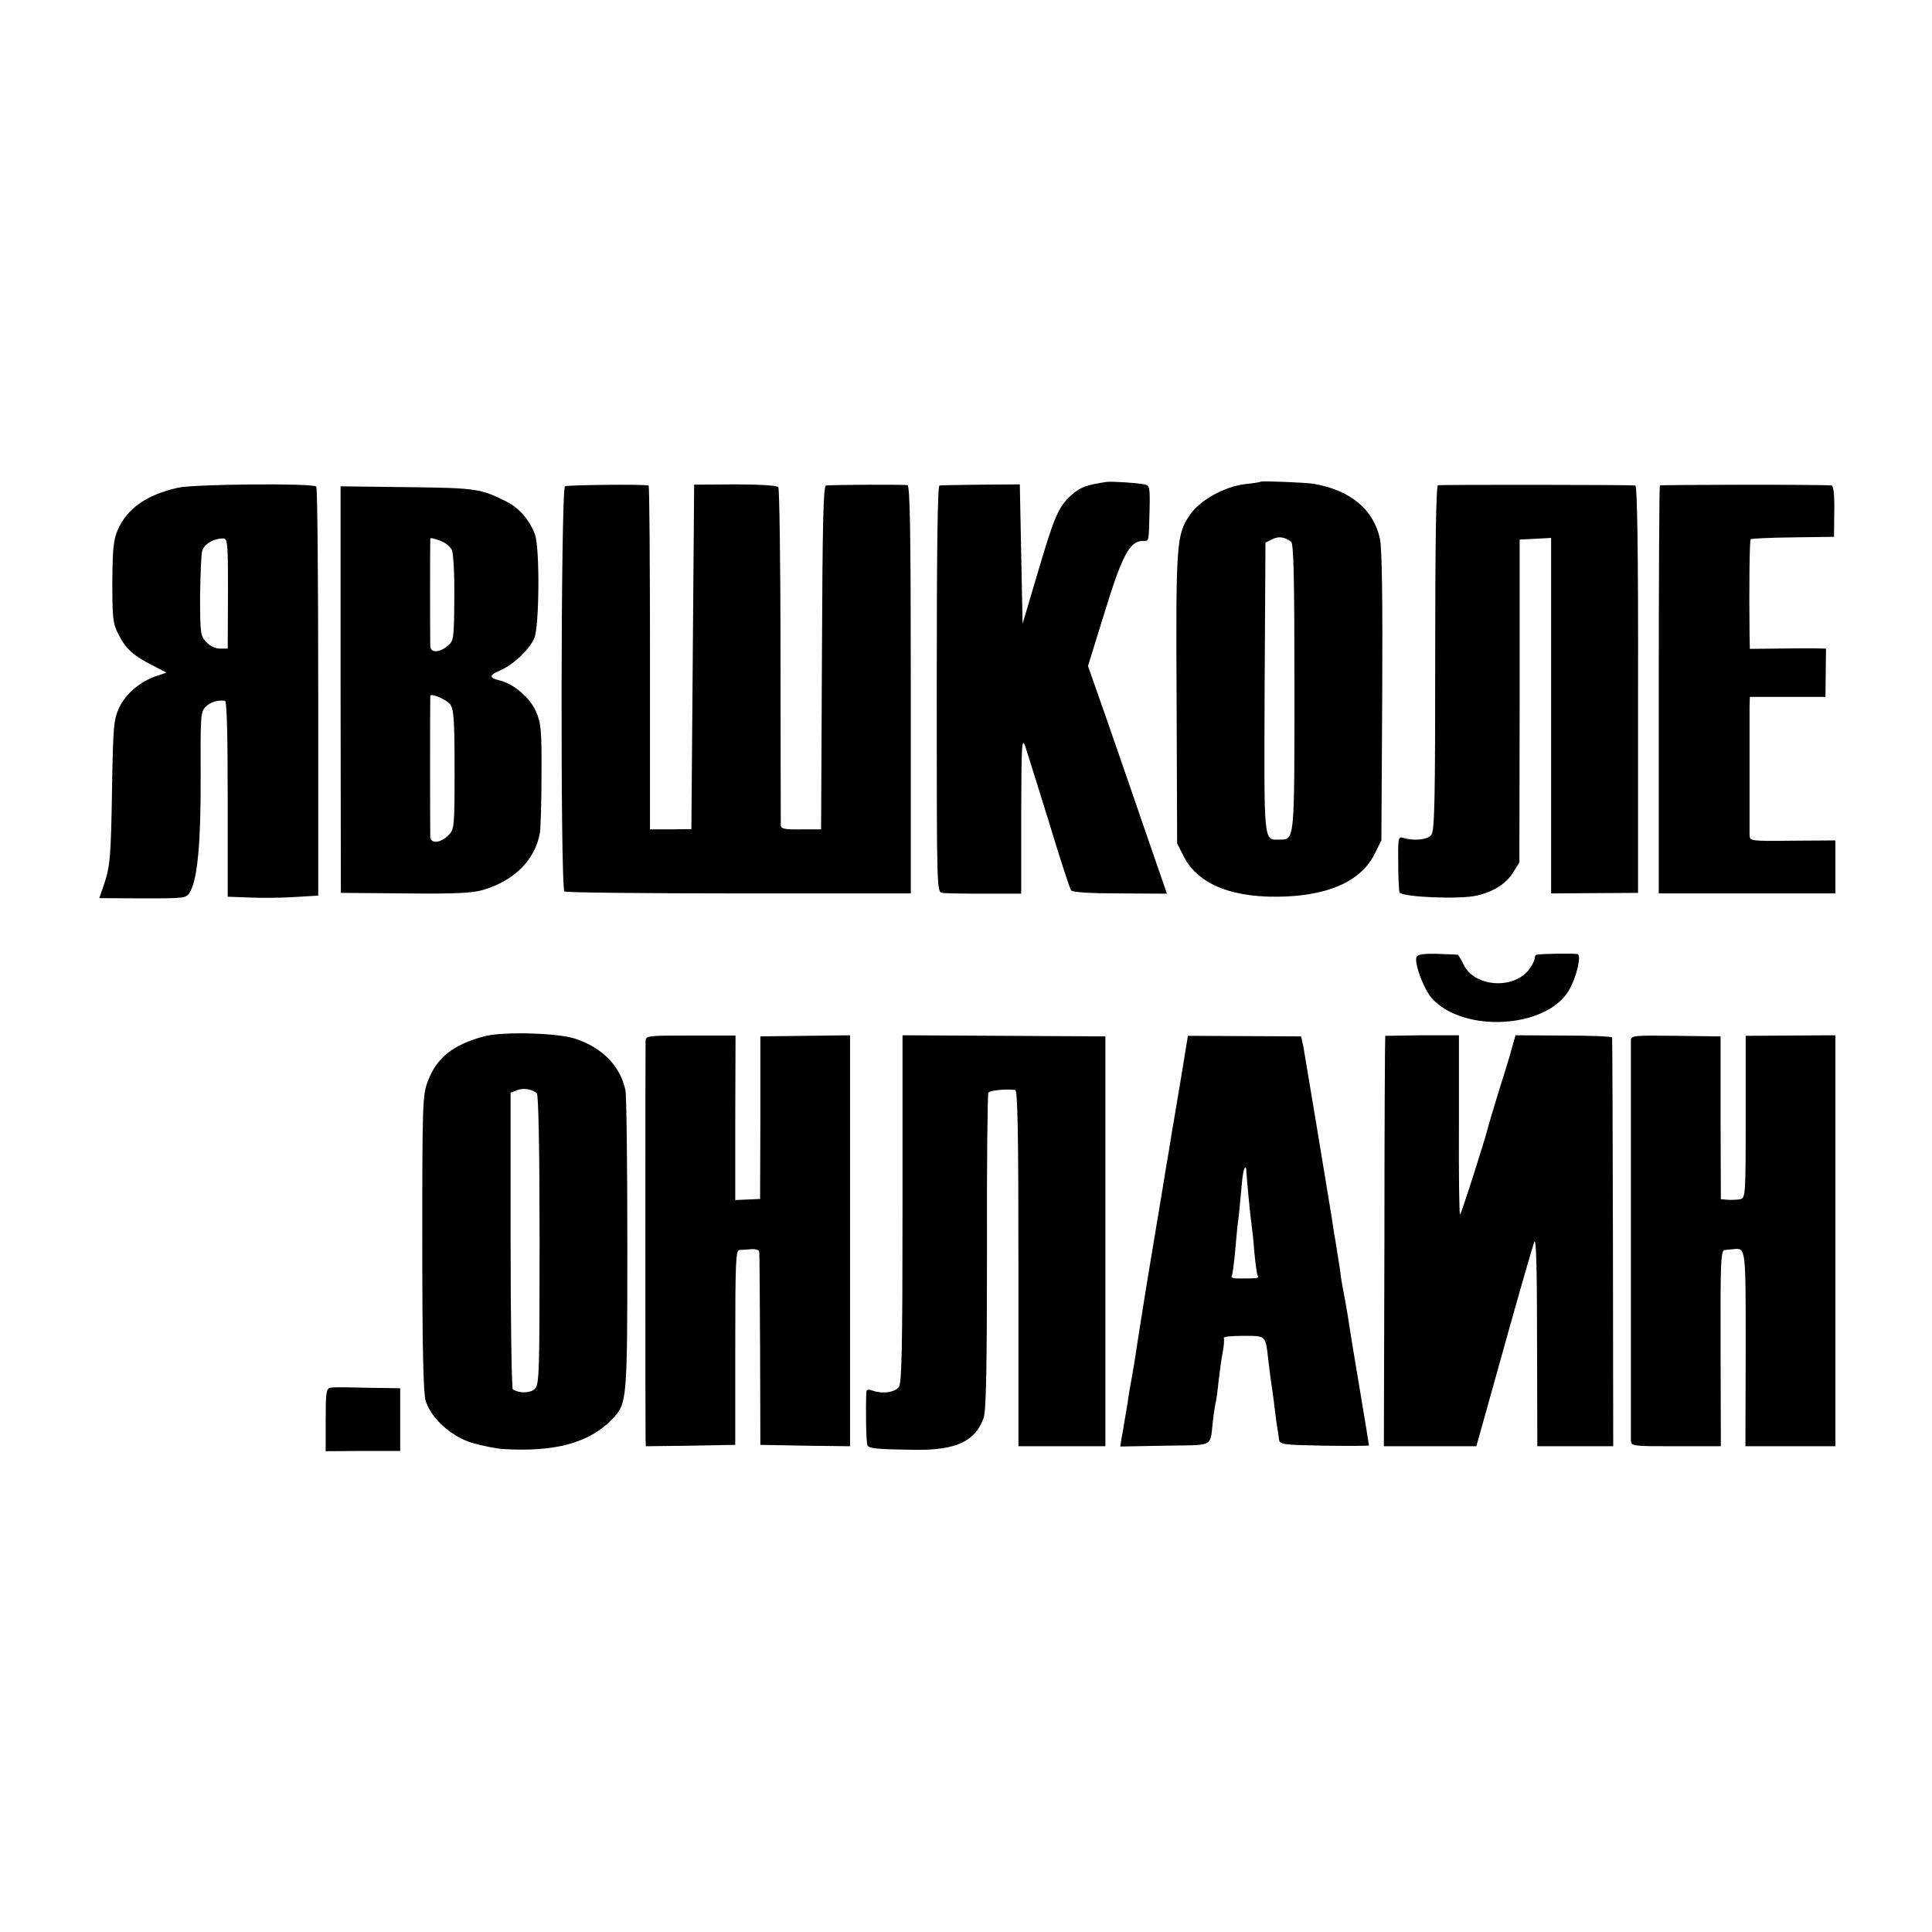
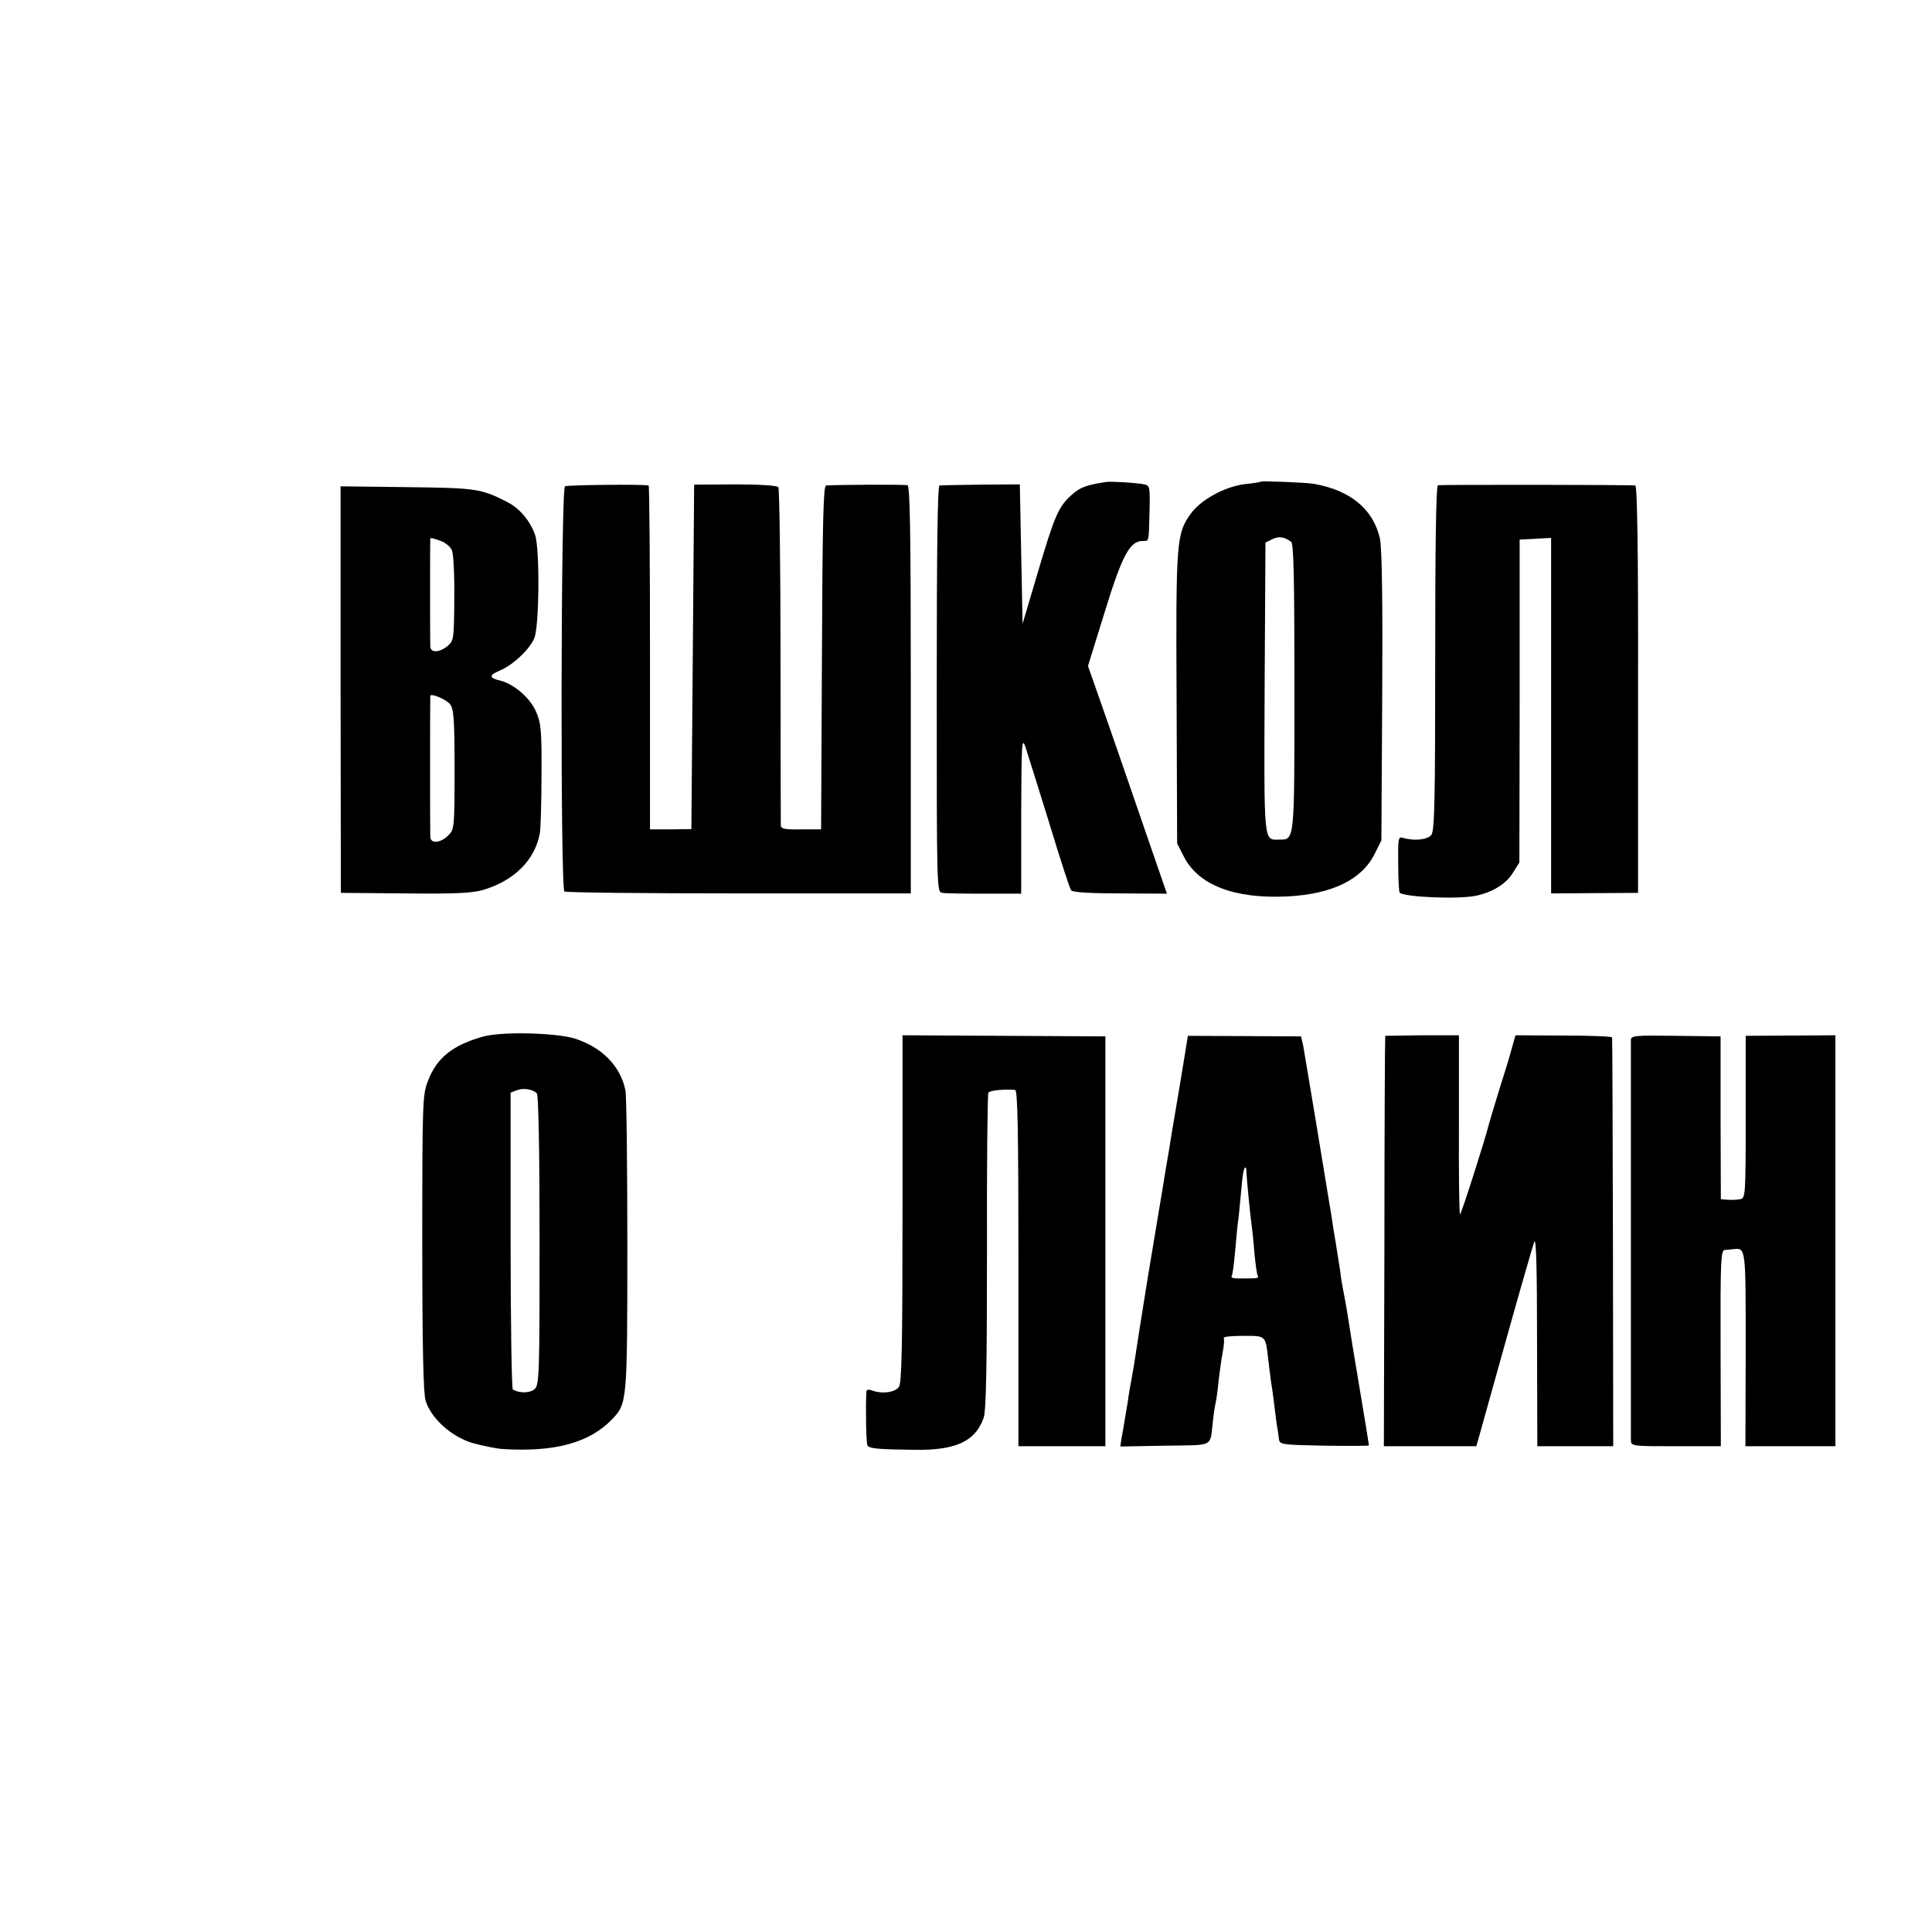
<svg xmlns="http://www.w3.org/2000/svg" version="1.0" width="700pt" height="700pt" viewBox="0 0 700 700" preserveAspectRatio="xMidYMid meet">
  <g transform="translate(0,700) scale(0.1,-0.1)" fill="#000000" stroke="none">
    <path d="M4010 5254 c-74 -11 -95 -19 -126 -46 -49 -43 -63 -76 -125 -286 l-54 -182 -5 252 -5 253 -140 -1 c-77 -1 -145 -2 -151 -3 -7 -1 -10 -226 -10 -736 0 -734 0 -736 20 -740 12 -2 81 -3 154 -3 l132 0 0 287 c1 256 2 282 15 246 7 -22 46 -146 86 -275 39 -129 75 -240 80 -246 6 -7 68 -11 178 -11 l169 -1 -75 217 c-41 119 -78 227 -83 241 -5 14 -35 102 -68 196 l-60 171 61 197 c63 205 91 256 137 256 24 0 22 -7 25 108 2 87 1 93 -19 97 -28 6 -117 11 -136 9z" />
    <path d="M4568 5255 c-2 -2 -27 -6 -57 -9 -74 -9 -161 -57 -198 -109 -50 -71 -53 -98 -50 -667 l2 -526 25 -49 c53 -102 182 -152 373 -143 163 8 272 61 318 155 l24 48 3 519 c2 354 -1 536 -8 573 -23 107 -107 177 -240 200 -29 5 -188 11 -192 8z m110 -218 c9 -7 12 -125 12 -526 0 -559 1 -553 -53 -553 -60 -1 -57 -24 -55 551 l3 525 24 12 c24 12 45 9 69 -9z" />
-     <path d="M645 5233 c-114 -26 -183 -74 -218 -152 -16 -37 -19 -67 -20 -190 0 -133 2 -150 23 -191 26 -51 52 -75 123 -111 l50 -26 -35 -12 c-59 -19 -113 -65 -136 -115 -20 -42 -22 -65 -26 -288 -4 -257 -7 -289 -31 -358 -8 -23 -15 -43 -15 -44 0 0 71 -1 158 -1 155 0 157 0 171 24 27 48 39 182 38 418 -1 220 0 234 18 252 18 18 43 25 70 22 7 -1 10 -122 10 -355 l0 -355 80 -3 c44 -2 118 -1 164 2 l84 5 0 738 c0 406 -3 741 -7 744 -12 13 -444 9 -501 -4z m181 -383 l-1 -200 -28 0 c-17 0 -37 10 -50 24 -21 22 -22 33 -22 167 1 79 4 153 8 165 8 23 40 42 72 43 20 1 21 -4 21 -199z" />
    <path d="M2047 5238 c-15 -9 -17 -1456 -2 -1468 6 -4 290 -7 633 -7 l622 0 0 738 c0 581 -3 738 -12 741 -11 3 -253 2 -295 -1 -10 -1 -13 -136 -15 -623 l-3 -623 -72 0 c-59 -1 -73 2 -74 14 0 9 -1 286 -1 616 0 330 -4 605 -8 610 -5 6 -69 10 -157 10 l-148 -1 -5 -624 -5 -624 -75 -1 -75 0 0 623 c0 342 -2 622 -5 623 -24 5 -294 2 -303 -3z" />
    <path d="M5210 5242 c-7 -3 -10 -220 -10 -626 0 -509 -2 -626 -14 -641 -13 -18 -65 -23 -105 -10 -15 4 -16 -7 -15 -95 0 -55 3 -102 5 -104 16 -17 218 -25 279 -11 59 13 107 43 131 82 l24 38 1 585 0 585 57 3 57 3 0 -644 0 -644 158 1 157 1 0 738 c1 500 -3 737 -10 738 -30 3 -707 3 -715 1z" />
-     <path d="M6014 5241 c-2 -2 -4 -336 -4 -741 l0 -737 320 0 320 0 0 96 0 96 -155 -1 c-152 -2 -155 -1 -156 20 0 27 0 420 0 466 l1 35 137 0 137 0 1 88 1 87 -46 1 c-25 0 -87 0 -137 -1 l-93 -1 -1 53 c-2 174 0 340 4 344 3 3 72 6 154 7 l148 2 1 93 c1 60 -3 92 -10 93 -35 4 -618 3 -622 0z" />
    <path d="M1234 4501 l1 -736 232 -2 c185 -2 243 1 285 13 112 34 186 108 204 205 3 19 6 115 6 215 1 160 -2 185 -20 226 -22 51 -83 102 -133 113 -38 9 -37 19 3 36 46 19 107 76 124 117 18 43 20 322 3 373 -18 52 -56 97 -101 120 -96 49 -112 51 -364 54 l-240 3 0 -737z m363 539 c17 -6 35 -21 40 -33 6 -12 10 -91 9 -175 -1 -149 -2 -154 -25 -173 -29 -24 -61 -25 -62 -1 -1 20 -1 386 0 390 1 4 7 3 38 -8z m34 -592 c13 -17 16 -54 16 -236 0 -212 -1 -217 -23 -239 -28 -28 -64 -31 -65 -5 -1 22 -1 506 0 511 3 10 58 -13 72 -31z" />
-     <path d="M5132 3532 c-8 -23 26 -114 55 -148 114 -128 415 -111 497 27 27 45 47 127 32 132 -9 3 -124 2 -148 -2 -5 -1 -8 -7 -8 -15 0 -7 -10 -25 -21 -40 -58 -73 -198 -61 -236 19 -9 19 -19 35 -22 36 -3 0 -37 2 -75 3 -51 1 -70 -2 -74 -12z" />
    <path d="M1753 3245 c-112 -31 -171 -77 -203 -163 -19 -48 -20 -80 -20 -584 0 -389 4 -544 12 -573 20 -64 93 -130 169 -153 35 -10 84 -20 109 -22 190 -12 316 22 399 109 53 56 54 63 54 631 0 289 -3 541 -7 560 -18 87 -84 155 -183 187 -67 21 -262 26 -330 8z m192 -206 c6 -6 10 -202 10 -532 0 -479 -1 -523 -17 -539 -16 -16 -56 -17 -80 -2 -4 3 -8 246 -8 540 l0 535 23 9 c23 9 55 4 72 -11z" />
-     <path d="M2339 3227 c-1 -27 -1 -1400 0 -1440 l1 -27 162 2 162 3 0 353 c0 312 2 352 15 353 9 0 28 2 44 3 15 1 27 -3 28 -9 1 -5 2 -165 3 -355 l1 -345 163 -3 162 -2 0 744 0 745 -162 -2 -163 -2 0 -294 -1 -295 -45 -2 -45 -2 0 298 1 298 -162 0 c-160 0 -163 0 -164 -21z" />
    <path d="M3270 2621 c0 -509 -3 -631 -13 -646 -15 -20 -59 -26 -94 -14 -16 6 -23 5 -24 -4 -3 -56 -1 -186 4 -194 7 -12 37 -14 172 -16 149 -2 219 31 249 116 9 27 12 182 12 602 -1 312 2 571 5 576 5 8 58 14 97 10 9 -1 12 -137 12 -646 l0 -645 158 0 157 0 0 743 0 742 -367 2 -368 2 0 -628z" />
    <path d="M4281 3106 c-13 -78 -25 -150 -27 -161 -2 -11 -11 -63 -19 -115 -9 -52 -18 -106 -20 -120 -61 -366 -61 -366 -75 -455 -6 -38 -13 -81 -15 -95 -2 -14 -7 -43 -10 -65 -3 -22 -10 -62 -15 -90 -5 -27 -12 -66 -14 -85 -3 -19 -8 -48 -11 -65 -3 -16 -7 -45 -11 -63 l-5 -33 162 3 c183 3 162 -8 174 93 3 28 8 57 10 65 2 8 7 42 10 75 4 33 10 80 15 105 5 24 6 48 4 52 -3 5 29 8 70 8 84 0 81 2 91 -85 3 -27 8 -63 10 -80 3 -16 7 -48 10 -70 3 -22 7 -58 10 -80 4 -22 8 -49 9 -60 3 -19 12 -20 164 -23 89 -1 162 -1 162 1 0 2 -15 95 -34 208 -19 112 -37 222 -40 244 -6 41 -16 94 -23 130 -2 11 -6 36 -8 55 -3 19 -10 62 -15 95 -6 33 -12 72 -14 88 -26 160 -99 600 -104 627 l-8 35 -205 1 -205 1 -23 -141z m235 -353 c1 -23 14 -160 19 -193 2 -14 7 -59 10 -100 4 -41 9 -78 12 -82 5 -9 0 -10 -42 -10 -47 -1 -57 1 -52 10 3 4 8 43 12 87 4 44 8 91 10 104 2 12 7 60 11 105 6 72 10 96 17 96 2 0 3 -8 3 -17z" />
    <path d="M5019 3247 c-1 -1 -3 -336 -3 -744 l-2 -743 167 0 168 0 15 53 c8 28 53 189 100 358 47 168 90 316 95 330 7 16 10 -99 10 -358 l1 -383 138 0 137 0 -1 737 c-1 406 -2 741 -3 744 -1 4 -80 7 -176 7 l-174 1 -12 -42 c-6 -23 -17 -60 -24 -82 -13 -40 -56 -181 -61 -200 -14 -57 -100 -325 -104 -325 -3 0 -5 146 -4 325 l0 324 -133 0 c-73 -1 -134 -2 -134 -2z" />
    <path d="M5909 3232 c0 -23 0 -1421 0 -1449 1 -23 2 -23 164 -23 l162 0 -1 355 c-1 317 1 355 15 356 9 1 23 2 31 3 46 5 45 9 45 -363 l-1 -351 163 0 163 0 0 744 0 745 -163 -1 -162 -1 0 -294 c0 -286 -1 -294 -20 -298 -11 -2 -31 -3 -45 -2 l-25 2 -1 295 0 295 -162 2 c-148 2 -162 1 -163 -15z" />
-     <path d="M1197 1972 c-15 -3 -17 -19 -17 -117 l0 -113 135 1 135 0 0 113 0 114 -52 1 c-29 0 -83 1 -119 2 -36 1 -73 1 -82 -1z" />
  </g>
</svg>